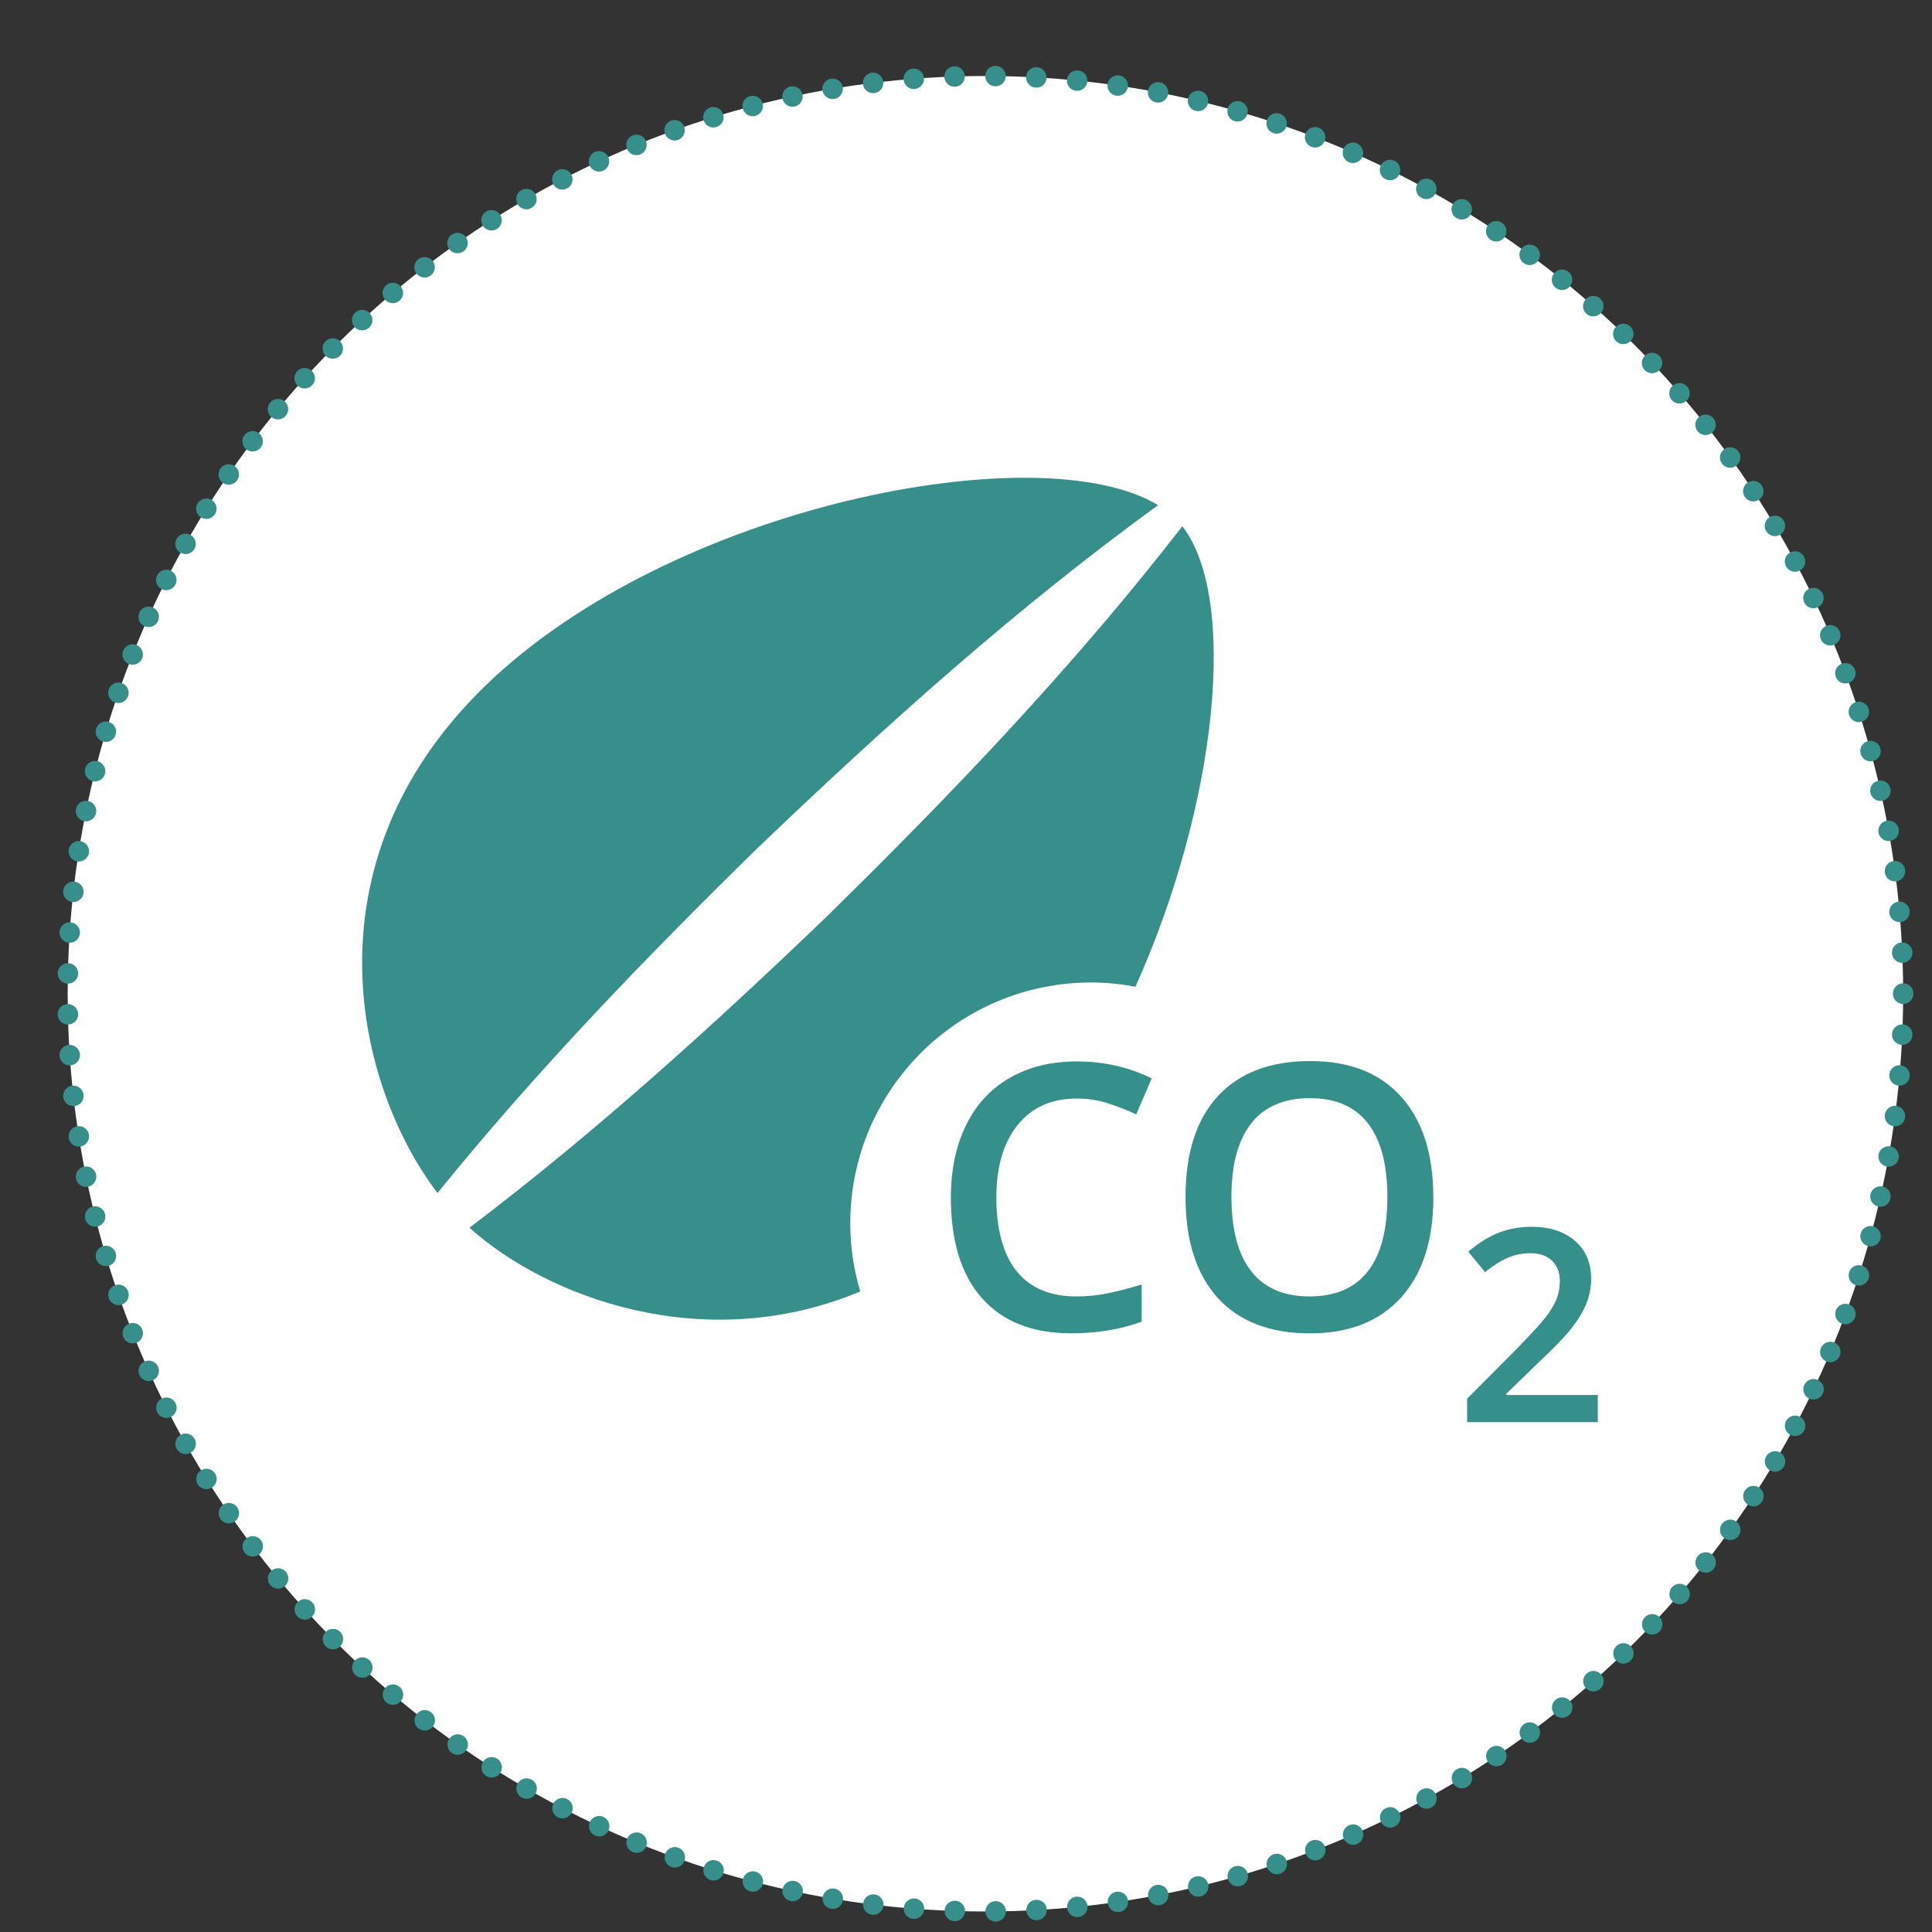
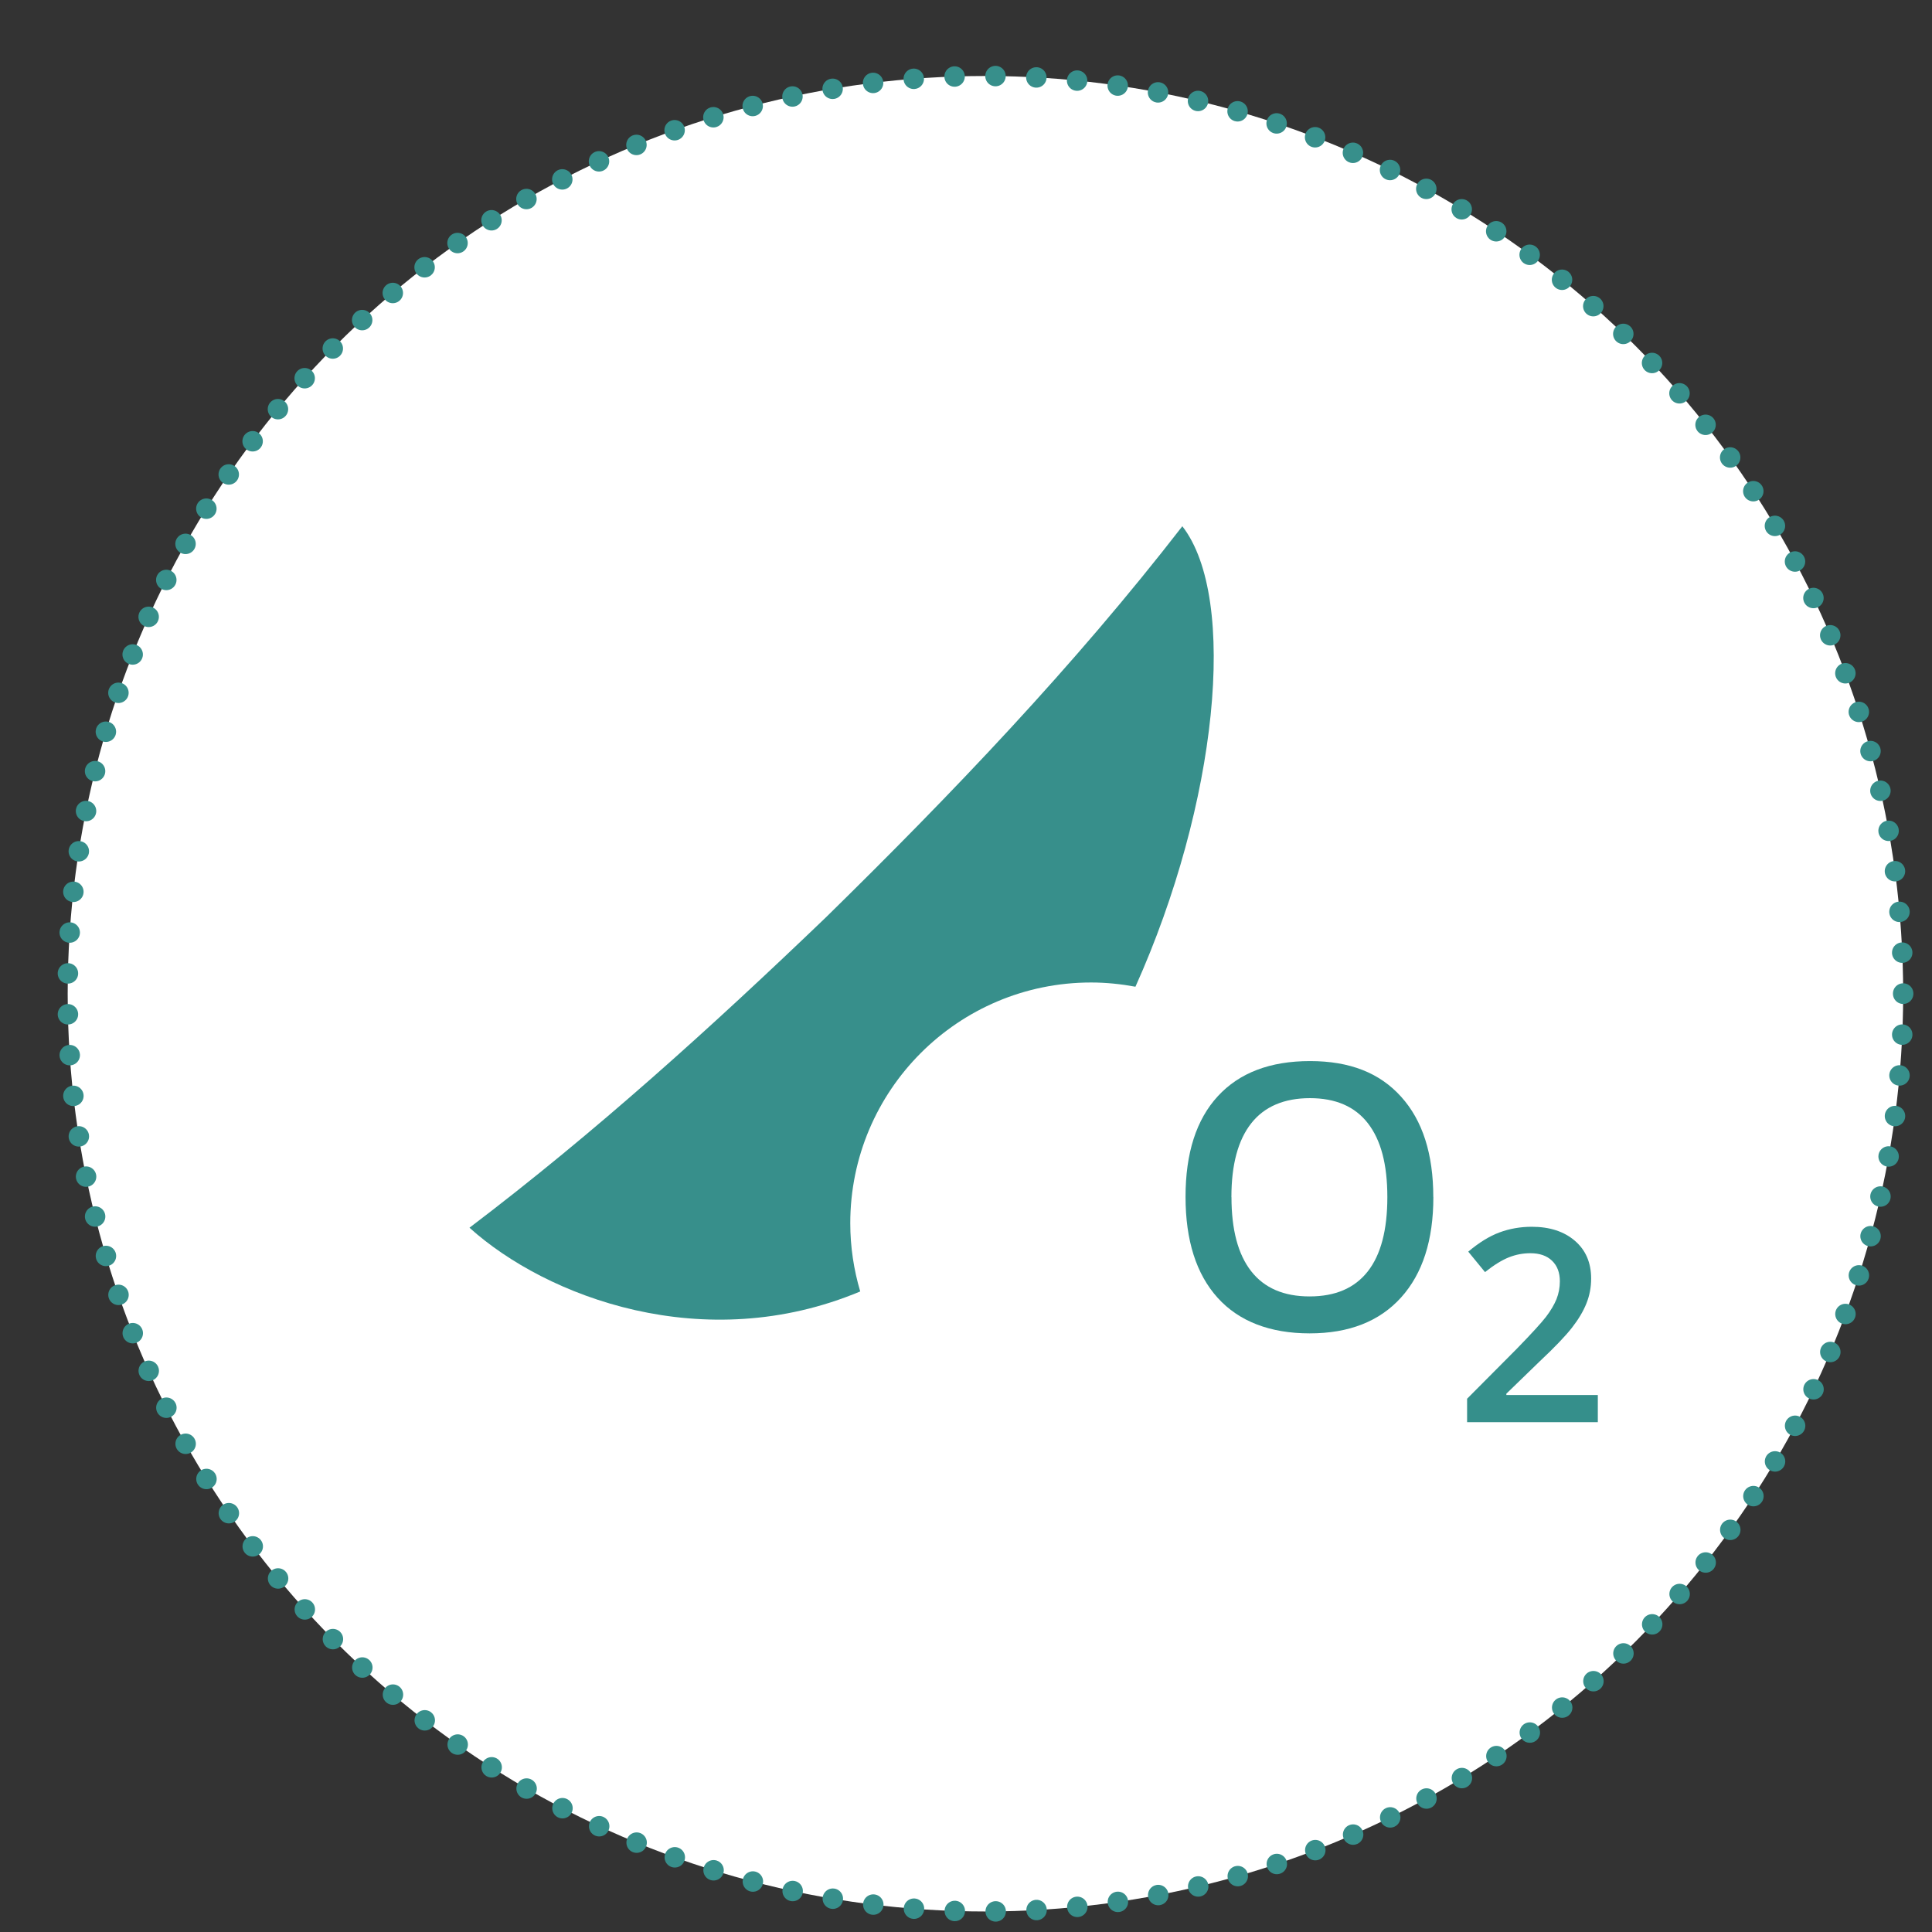
<svg xmlns="http://www.w3.org/2000/svg" id="Calque_1" viewBox="0 0 283.46 283.46">
  <rect x="0" y="0" width="283.46" height="283.46" fill="#333333" stroke="none" />
  <defs>
    <style>.cls-1{fill:#fff;}.cls-2{fill:#358f8b;}.cls-3{fill:#378f8b;}.cls-4{fill:none;stroke:#378f8b;stroke-dasharray:0 0 0 6;stroke-linecap:round;stroke-miterlimit:10;stroke-width:3px;}</style>
  </defs>
  <g>
    <circle class="cls-1" cx="144.58" cy="145.8" r="134.65" />
    <circle class="cls-4" cx="144.58" cy="145.8" r="134.65" />
  </g>
  <g>
-     <path class="cls-3" d="M111.26,124.32c18.64-17.84,37.76-35.02,58.65-50.21-17.21-10.43-71.21-.14-98.69,26.49-26.97,26.14-18.92,58.83-7.03,74.44,14.53-17.96,30.54-34.54,47.06-50.72Z" />
    <path class="cls-3" d="M124.75,179.48c0-19.51,15.82-35.33,35.33-35.33,2.23,0,4.39,.23,6.51,.62,12.03-26.79,15.1-56.99,6.88-67.56-15.89,20.52-33.75,39.2-52.26,57.35-16.73,16.05-33.86,31.57-52.33,45.57,11.3,10.18,34.43,18.95,57.33,9.35-.94-3.18-1.46-6.53-1.46-10.01Z" />
    <g>
-       <path class="cls-2" d="M157.91,161.18c-3.64,0-6.51,1.29-8.6,3.87-2.09,2.58-3.13,6.15-3.13,10.7s1.01,8.36,3.01,10.8,4.91,3.66,8.72,3.66c1.65,0,3.24-.16,4.78-.49s3.14-.75,4.81-1.26v5.44c-3.05,1.15-6.49,1.72-10.35,1.72-5.68,0-10.04-1.72-13.08-5.16-3.05-3.44-4.56-8.36-4.56-14.77,0-4.03,.74-7.56,2.22-10.59,1.48-3.03,3.61-5.34,6.41-6.95,2.8-1.61,6.08-2.42,9.85-2.42,3.96,0,7.63,.83,10.99,2.49l-2.28,5.28c-1.31-.62-2.69-1.16-4.16-1.63-1.46-.47-2.99-.7-4.6-.7Z" />
      <path class="cls-2" d="M210.3,175.64c0,6.32-1.58,11.23-4.74,14.73-3.16,3.5-7.63,5.26-13.41,5.26s-10.36-1.74-13.5-5.22c-3.14-3.48-4.71-8.42-4.71-14.82s1.58-11.33,4.74-14.76c3.16-3.43,7.66-5.15,13.52-5.15s10.23,1.74,13.37,5.23c3.15,3.49,4.72,8.4,4.72,14.73Zm-29.62,0c0,4.78,.96,8.4,2.89,10.87,1.93,2.47,4.79,3.7,8.57,3.7s6.61-1.22,8.53-3.66c1.92-2.44,2.88-6.08,2.88-10.91s-.95-8.37-2.85-10.83c-1.9-2.46-4.74-3.69-8.51-3.69s-6.68,1.23-8.61,3.69c-1.94,2.46-2.91,6.07-2.91,10.83Z" />
      <path class="cls-2" d="M234.42,208.66h-19.17v-3.44l7.29-7.33c2.15-2.21,3.58-3.77,4.29-4.69,.7-.92,1.21-1.79,1.54-2.6,.32-.81,.49-1.68,.49-2.61,0-1.28-.38-2.28-1.15-3.02-.77-.74-1.83-1.1-3.18-1.1-1.08,0-2.13,.2-3.14,.6-1.01,.4-2.19,1.12-3.51,2.17l-2.46-3c1.58-1.33,3.1-2.27,4.58-2.82,1.48-.55,3.07-.83,4.74-.83,2.63,0,4.74,.69,6.33,2.06,1.59,1.37,2.38,3.22,2.38,5.54,0,1.28-.23,2.49-.69,3.64-.46,1.15-1.16,2.33-2.11,3.55-.95,1.22-2.52,2.87-4.73,4.94l-4.91,4.76v.19h13.42v4Z" />
    </g>
  </g>
</svg>